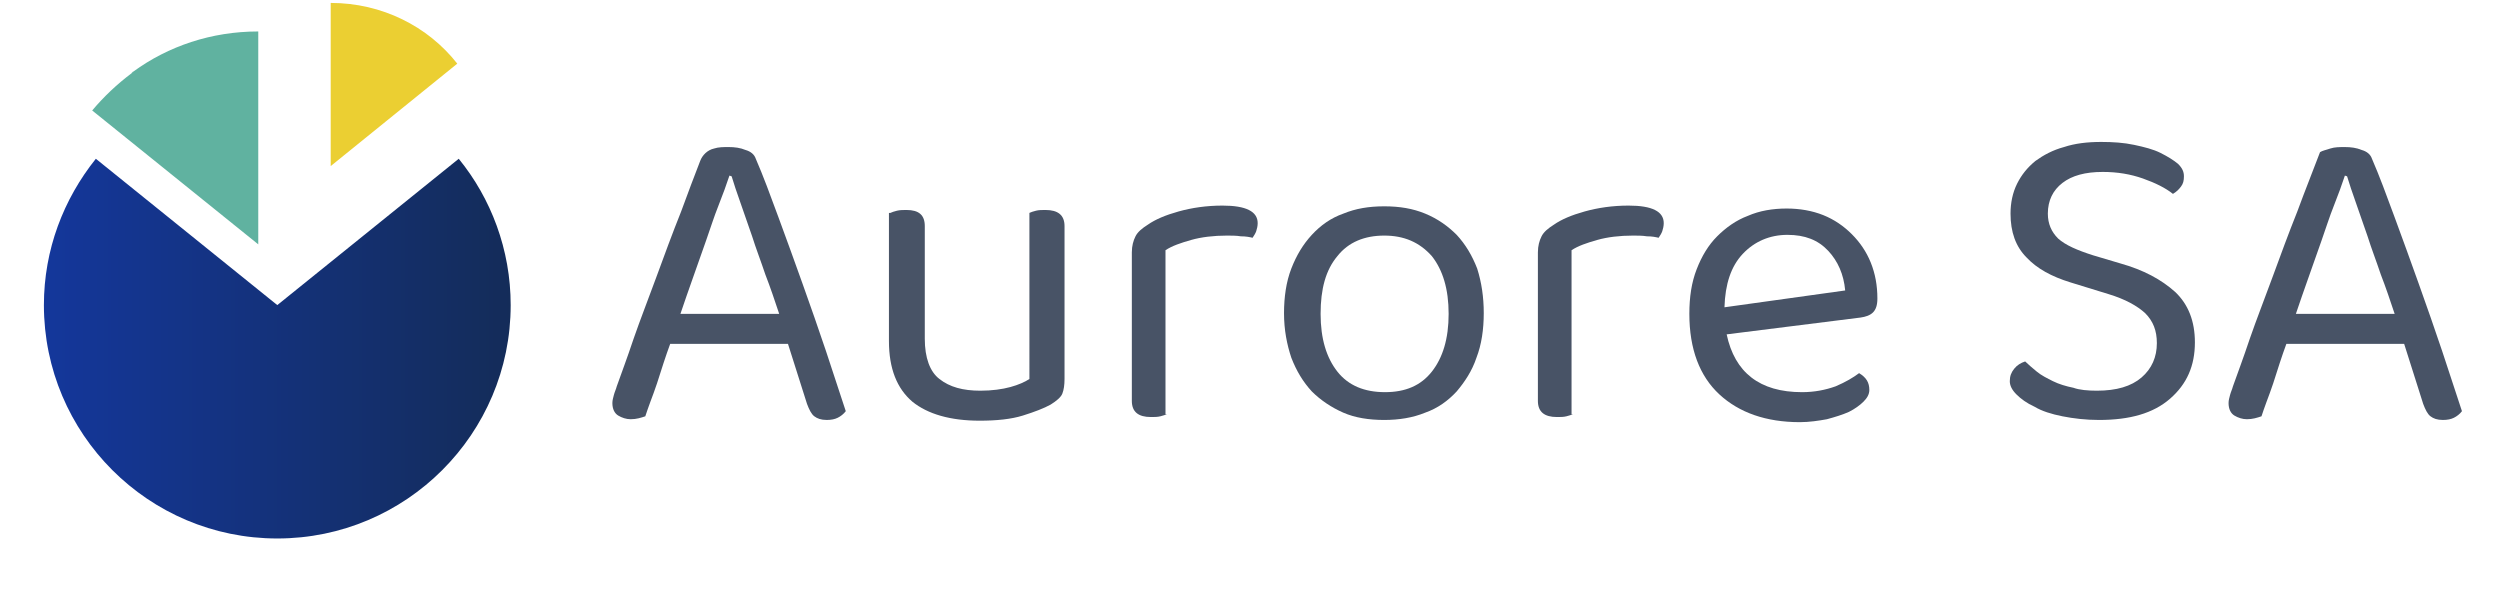
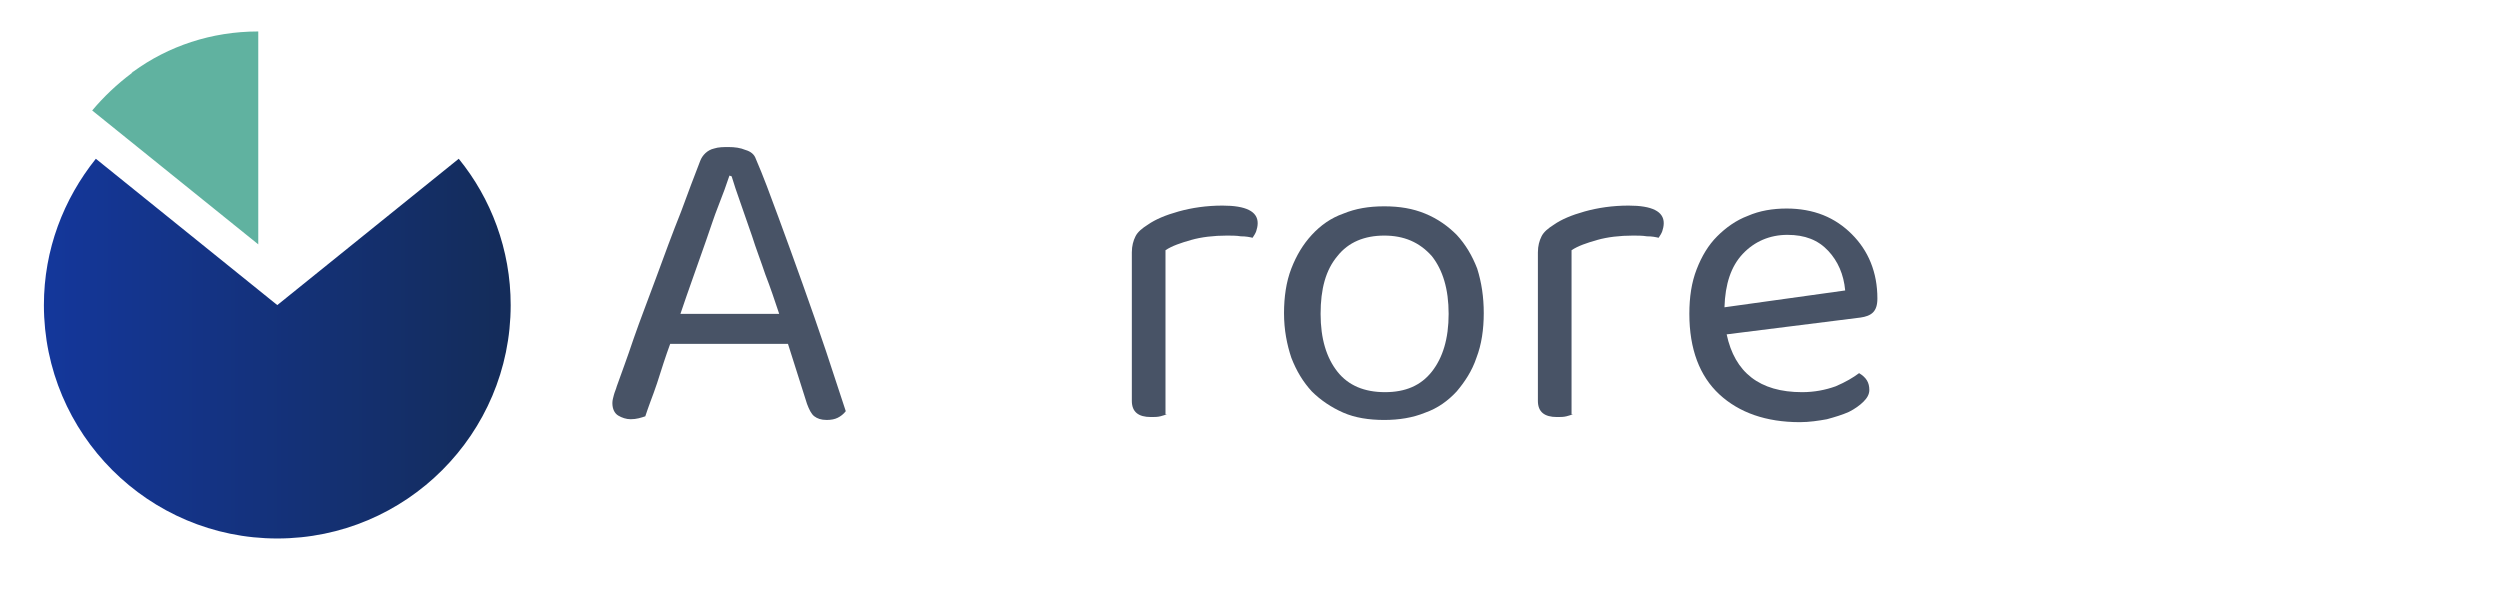
<svg xmlns="http://www.w3.org/2000/svg" id="Calque_1" x="0px" y="0px" viewBox="0 0 341.7 81.6" style="enable-background:new 0 0 341.7 81.6;" xml:space="preserve">
  <style type="text/css">	.st0{fill:#485366;}	.st1{fill:#EBCF32;}	.st2{fill:#142C59;}	.st3{fill:#60B2A0;}	.st4{fill:url(#SVGID_1_);}</style>
  <g>
    <path class="st0" d="M107.7,47H91.6c-0.3,0.8-0.6,1.7-0.9,2.6c-0.3,0.9-0.6,1.9-0.9,2.8s-0.6,1.7-0.9,2.5s-0.5,1.4-0.7,2   c-0.6,0.2-1.2,0.4-2,0.4c-0.6,0-1.2-0.2-1.7-0.5s-0.8-0.9-0.8-1.7c0-0.4,0.1-0.7,0.2-1.1c0.1-0.4,0.3-0.8,0.4-1.2   c0.6-1.7,1.4-3.8,2.3-6.5c0.9-2.6,2-5.4,3.1-8.4c1.1-3,2.2-6,3.4-9c0.9-2.5,1.8-4.8,2.6-6.9c0.3-0.8,1-1.5,1.9-1.7c0,0,0,0,0,0   c0.6-0.2,1.3-0.2,2-0.2c0.8,0,1.6,0.1,2.3,0.4c0.7,0.2,1.2,0.6,1.4,1.2c1,2.3,2,5,3.1,8s2.2,6,3.3,9.1c1.1,3.1,2.2,6.2,3.2,9.2   s1.9,5.8,2.7,8.2c-0.3,0.4-0.7,0.7-1.1,0.9s-0.9,0.3-1.5,0.3c-0.8,0-1.3-0.2-1.7-0.5c-0.4-0.3-0.7-0.9-1-1.7L107.7,47z M99.7,24   c-0.4,1.2-0.9,2.6-1.5,4.1s-1.1,3.1-1.7,4.8s-1.2,3.4-1.8,5.1c-0.6,1.7-1.2,3.4-1.7,4.9h13.5c-0.6-1.8-1.2-3.6-1.9-5.4   c-0.6-1.8-1.3-3.6-1.8-5.2c-0.6-1.7-1.1-3.2-1.6-4.6s-0.9-2.6-1.2-3.6L99.7,24L99.7,24z" />
-     <path class="st0" d="M121.7,29.1c0.2-0.1,0.5-0.2,0.9-0.3c0.4-0.1,0.9-0.1,1.3-0.1c1.7,0,2.5,0.7,2.5,2.2v15.4c0,2.6,0.7,4.5,2,5.5   c1.4,1.1,3.2,1.6,5.6,1.6c1.6,0,3-0.2,4.1-0.5s2-0.7,2.6-1.1V29.1c0.2-0.1,0.5-0.2,0.9-0.3c0.4-0.1,0.8-0.1,1.3-0.1   c1.7,0,2.6,0.7,2.6,2.2v20.9c0,0.8-0.1,1.5-0.3,2s-0.8,1-1.6,1.5c-0.9,0.5-2.2,1-3.8,1.5s-3.6,0.7-5.9,0.7c-4,0-7.1-0.9-9.2-2.6   c-2.1-1.8-3.2-4.5-3.2-8.3V29.1H121.7z" />
    <path class="st0" d="M159.5,56.6c-0.2,0.1-0.5,0.2-0.9,0.3s-0.8,0.1-1.3,0.1c-1.7,0-2.6-0.7-2.6-2.2V34.5c0-0.9,0.2-1.6,0.5-2.2   c0.3-0.6,0.9-1.1,1.7-1.6c1-0.7,2.4-1.3,4.2-1.8s3.8-0.8,6-0.8c3.2,0,4.8,0.8,4.8,2.4c0,0.4-0.1,0.8-0.2,1.1   c-0.1,0.3-0.3,0.6-0.5,0.9c-0.4-0.1-0.9-0.2-1.6-0.2c-0.6-0.1-1.3-0.1-1.9-0.1c-1.8,0-3.5,0.2-4.9,0.6c-1.4,0.4-2.6,0.8-3.5,1.4   v22.4H159.5z" />
    <path class="st0" d="M202.8,42.8c0,2.2-0.3,4.3-1,6.1c-0.6,1.8-1.6,3.3-2.7,4.6c-1.2,1.3-2.6,2.3-4.3,2.9c-1.7,0.7-3.6,1-5.6,1   c-2.1,0-4-0.3-5.6-1s-3.1-1.7-4.3-2.9c-1.2-1.3-2.1-2.8-2.8-4.6c-0.6-1.8-1-3.8-1-6.1c0-2.2,0.3-4.3,1-6.1s1.6-3.3,2.8-4.6   s2.6-2.3,4.3-2.9c1.7-0.7,3.5-1,5.6-1s3.9,0.3,5.6,1c1.7,0.7,3.1,1.7,4.3,2.9c1.2,1.3,2.1,2.8,2.8,4.6   C202.5,38.6,202.8,40.6,202.8,42.8z M189.2,32.2c-2.7,0-4.9,0.9-6.4,2.8c-1.6,1.9-2.3,4.5-2.3,7.9s0.8,6,2.3,7.9s3.7,2.8,6.5,2.8   s4.9-0.9,6.4-2.8c1.5-1.9,2.3-4.5,2.3-7.9s-0.8-6-2.3-7.9C194,33.1,191.9,32.2,189.2,32.2z" />
    <path class="st0" d="M215,56.6c-0.2,0.1-0.5,0.2-0.9,0.3s-0.8,0.1-1.3,0.1c-1.7,0-2.6-0.7-2.6-2.2V34.5c0-0.9,0.2-1.6,0.5-2.2   c0.3-0.6,0.9-1.1,1.7-1.6c1-0.7,2.4-1.3,4.2-1.8s3.8-0.8,6-0.8c3.2,0,4.8,0.8,4.8,2.4c0,0.4-0.1,0.8-0.2,1.1   c-0.1,0.3-0.3,0.6-0.5,0.9c-0.4-0.1-0.9-0.2-1.6-0.2c-0.6-0.1-1.3-0.1-1.9-0.1c-1.8,0-3.5,0.2-4.9,0.6c-1.4,0.4-2.6,0.8-3.5,1.4   v22.4H215z" />
    <path class="st0" d="M236,45.7c1.1,5.2,4.5,7.9,10.3,7.9c1.7,0,3.2-0.3,4.6-0.8c1.4-0.6,2.4-1.2,3.2-1.8c1,0.6,1.4,1.3,1.4,2.3   c0,0.6-0.3,1.1-0.8,1.6s-1.2,1-2,1.4c-0.9,0.4-1.9,0.7-3,1c-1.1,0.2-2.4,0.4-3.7,0.4c-4.6,0-8.3-1.3-11-3.8s-4.1-6.2-4.1-11   c0-2.3,0.3-4.3,1-6.1s1.6-3.3,2.8-4.5s2.6-2.2,4.2-2.8c1.6-0.7,3.4-1,5.3-1c1.8,0,3.5,0.3,5,0.9s2.8,1.5,3.9,2.6   c1.1,1.1,2,2.4,2.6,3.9c0.6,1.5,0.9,3.1,0.9,4.9c0,0.9-0.2,1.5-0.6,1.9s-1,0.6-1.7,0.7L236,45.7z M244.3,32.1   c-2.4,0-4.5,0.9-6.1,2.6s-2.4,4.1-2.5,7.3l16.5-2.3c-0.2-2.2-1-4-2.3-5.4C248.5,32.8,246.7,32.1,244.3,32.1z" />
-     <path class="st0" d="M286.6,53.4c2.7,0,4.7-0.6,6.1-1.8s2.1-2.8,2.1-4.7c0-1.7-0.5-3-1.6-4.1c-1.1-1-2.7-1.9-5-2.6l-5.2-1.6   c-2.6-0.8-4.6-1.9-6-3.4c-1.5-1.5-2.2-3.5-2.2-6c0-1.5,0.3-2.9,0.9-4.1s1.4-2.2,2.5-3.1c1.1-0.8,2.4-1.5,3.9-1.9   c1.5-0.5,3.2-0.7,5.1-0.7c1.6,0,3.1,0.1,4.5,0.4s2.6,0.6,3.6,1.1s1.8,1,2.4,1.5c0.6,0.6,0.8,1.1,0.8,1.7s-0.1,1-0.4,1.4   s-0.6,0.7-1.1,1c-1-0.8-2.4-1.5-4.1-2.1s-3.5-0.9-5.5-0.9c-2.4,0-4.2,0.5-5.5,1.5s-2,2.4-2,4.2c0,1.4,0.5,2.5,1.4,3.4   c1,0.9,2.6,1.6,4.8,2.3l3.7,1.1c3.2,0.9,5.6,2.2,7.5,3.9c1.8,1.7,2.7,4,2.7,6.9c0,3.2-1.1,5.7-3.4,7.7s-5.5,2.9-9.7,2.9   c-1.8,0-3.5-0.2-5-0.5s-2.8-0.7-3.8-1.3c-1.1-0.5-1.9-1.1-2.5-1.7c-0.6-0.6-0.9-1.2-0.9-1.8c0-0.7,0.2-1.2,0.6-1.7s0.9-0.8,1.5-1   c0.4,0.4,1,0.9,1.6,1.4s1.4,0.9,2.2,1.3c0.8,0.4,1.8,0.7,2.8,0.9C284.2,53.3,285.4,53.4,286.6,53.4z" />
-     <path class="st0" d="M328.6,47h-16.1c-0.3,0.8-0.6,1.7-0.9,2.6c-0.3,0.9-0.6,1.9-0.9,2.8s-0.6,1.7-0.9,2.5s-0.5,1.4-0.7,2   c-0.6,0.2-1.2,0.4-2,0.4c-0.6,0-1.2-0.2-1.7-0.5s-0.8-0.9-0.8-1.7c0-0.4,0.1-0.7,0.2-1.1c0.1-0.4,0.3-0.8,0.4-1.2   c0.6-1.7,1.4-3.8,2.3-6.5c0.9-2.6,2-5.4,3.1-8.4c1.1-3,2.2-6,3.4-9c1.1-3,2.2-5.7,3.1-8.1c0.3-0.2,0.8-0.3,1.4-0.5s1.3-0.2,2-0.2   c0.8,0,1.6,0.1,2.3,0.4c0.7,0.2,1.2,0.6,1.4,1.2c1,2.3,2,5,3.1,8s2.2,6,3.3,9.1c1.1,3.1,2.2,6.2,3.2,9.2s1.9,5.8,2.7,8.2   c-0.3,0.4-0.7,0.7-1.1,0.9s-0.9,0.3-1.5,0.3c-0.8,0-1.3-0.2-1.7-0.5c-0.4-0.3-0.7-0.9-1-1.7L328.6,47z M320.5,24   c-0.4,1.2-0.9,2.6-1.5,4.1s-1.1,3.1-1.7,4.8s-1.2,3.4-1.8,5.1c-0.6,1.7-1.2,3.4-1.7,4.9h13.5c-0.6-1.8-1.2-3.6-1.9-5.4   c-0.6-1.8-1.3-3.6-1.8-5.2c-0.6-1.7-1.1-3.2-1.6-4.6s-0.9-2.6-1.2-3.6L320.5,24L320.5,24z" />
  </g>
-   <path class="st1" d="M62.5,8.7c-4-5.1-10.3-8.3-17.3-8.3v22.3L62.5,8.7z" />
-   <path class="st2" d="M19.1,15.9C19.1,15.9,19.2,15.9,19.1,15.9C19.2,15.9,19.1,15.9,19.1,15.9z" />
  <path class="st3" d="M19,16C19,16,19.1,16,19,16C19.1,16,19,16,19,16z" />
  <path class="st3" d="M12.6,15.1l22.7,18.3V4.3c-6.4,0-12.3,2-17.1,5.5c0,0-0.1,0-0.1,0.1c0,0-0.1,0-0.1,0.1  C16,11.5,14.2,13.2,12.6,15.1z" />
  <linearGradient id="SVGID_1_" gradientUnits="userSpaceOnUse" x1="6" y1="47.64" x2="69.8" y2="47.64">
    <stop offset="0" style="stop-color:#14379B" />
    <stop offset="1" style="stop-color:#142C59" />
  </linearGradient>
  <path class="st4" d="M62.7,21.7l-24.8,20l-24.8-20c0,0,0,0,0,0h0c0,0,0,0,0,0l4,3.2l-4-3.2C8.7,27.2,6,34.1,6,41.7  c0,17.6,14.3,31.9,31.9,31.9c17.6,0,31.9-14.3,31.9-31.9C69.8,34.1,67.1,27.1,62.7,21.7z" />
</svg>